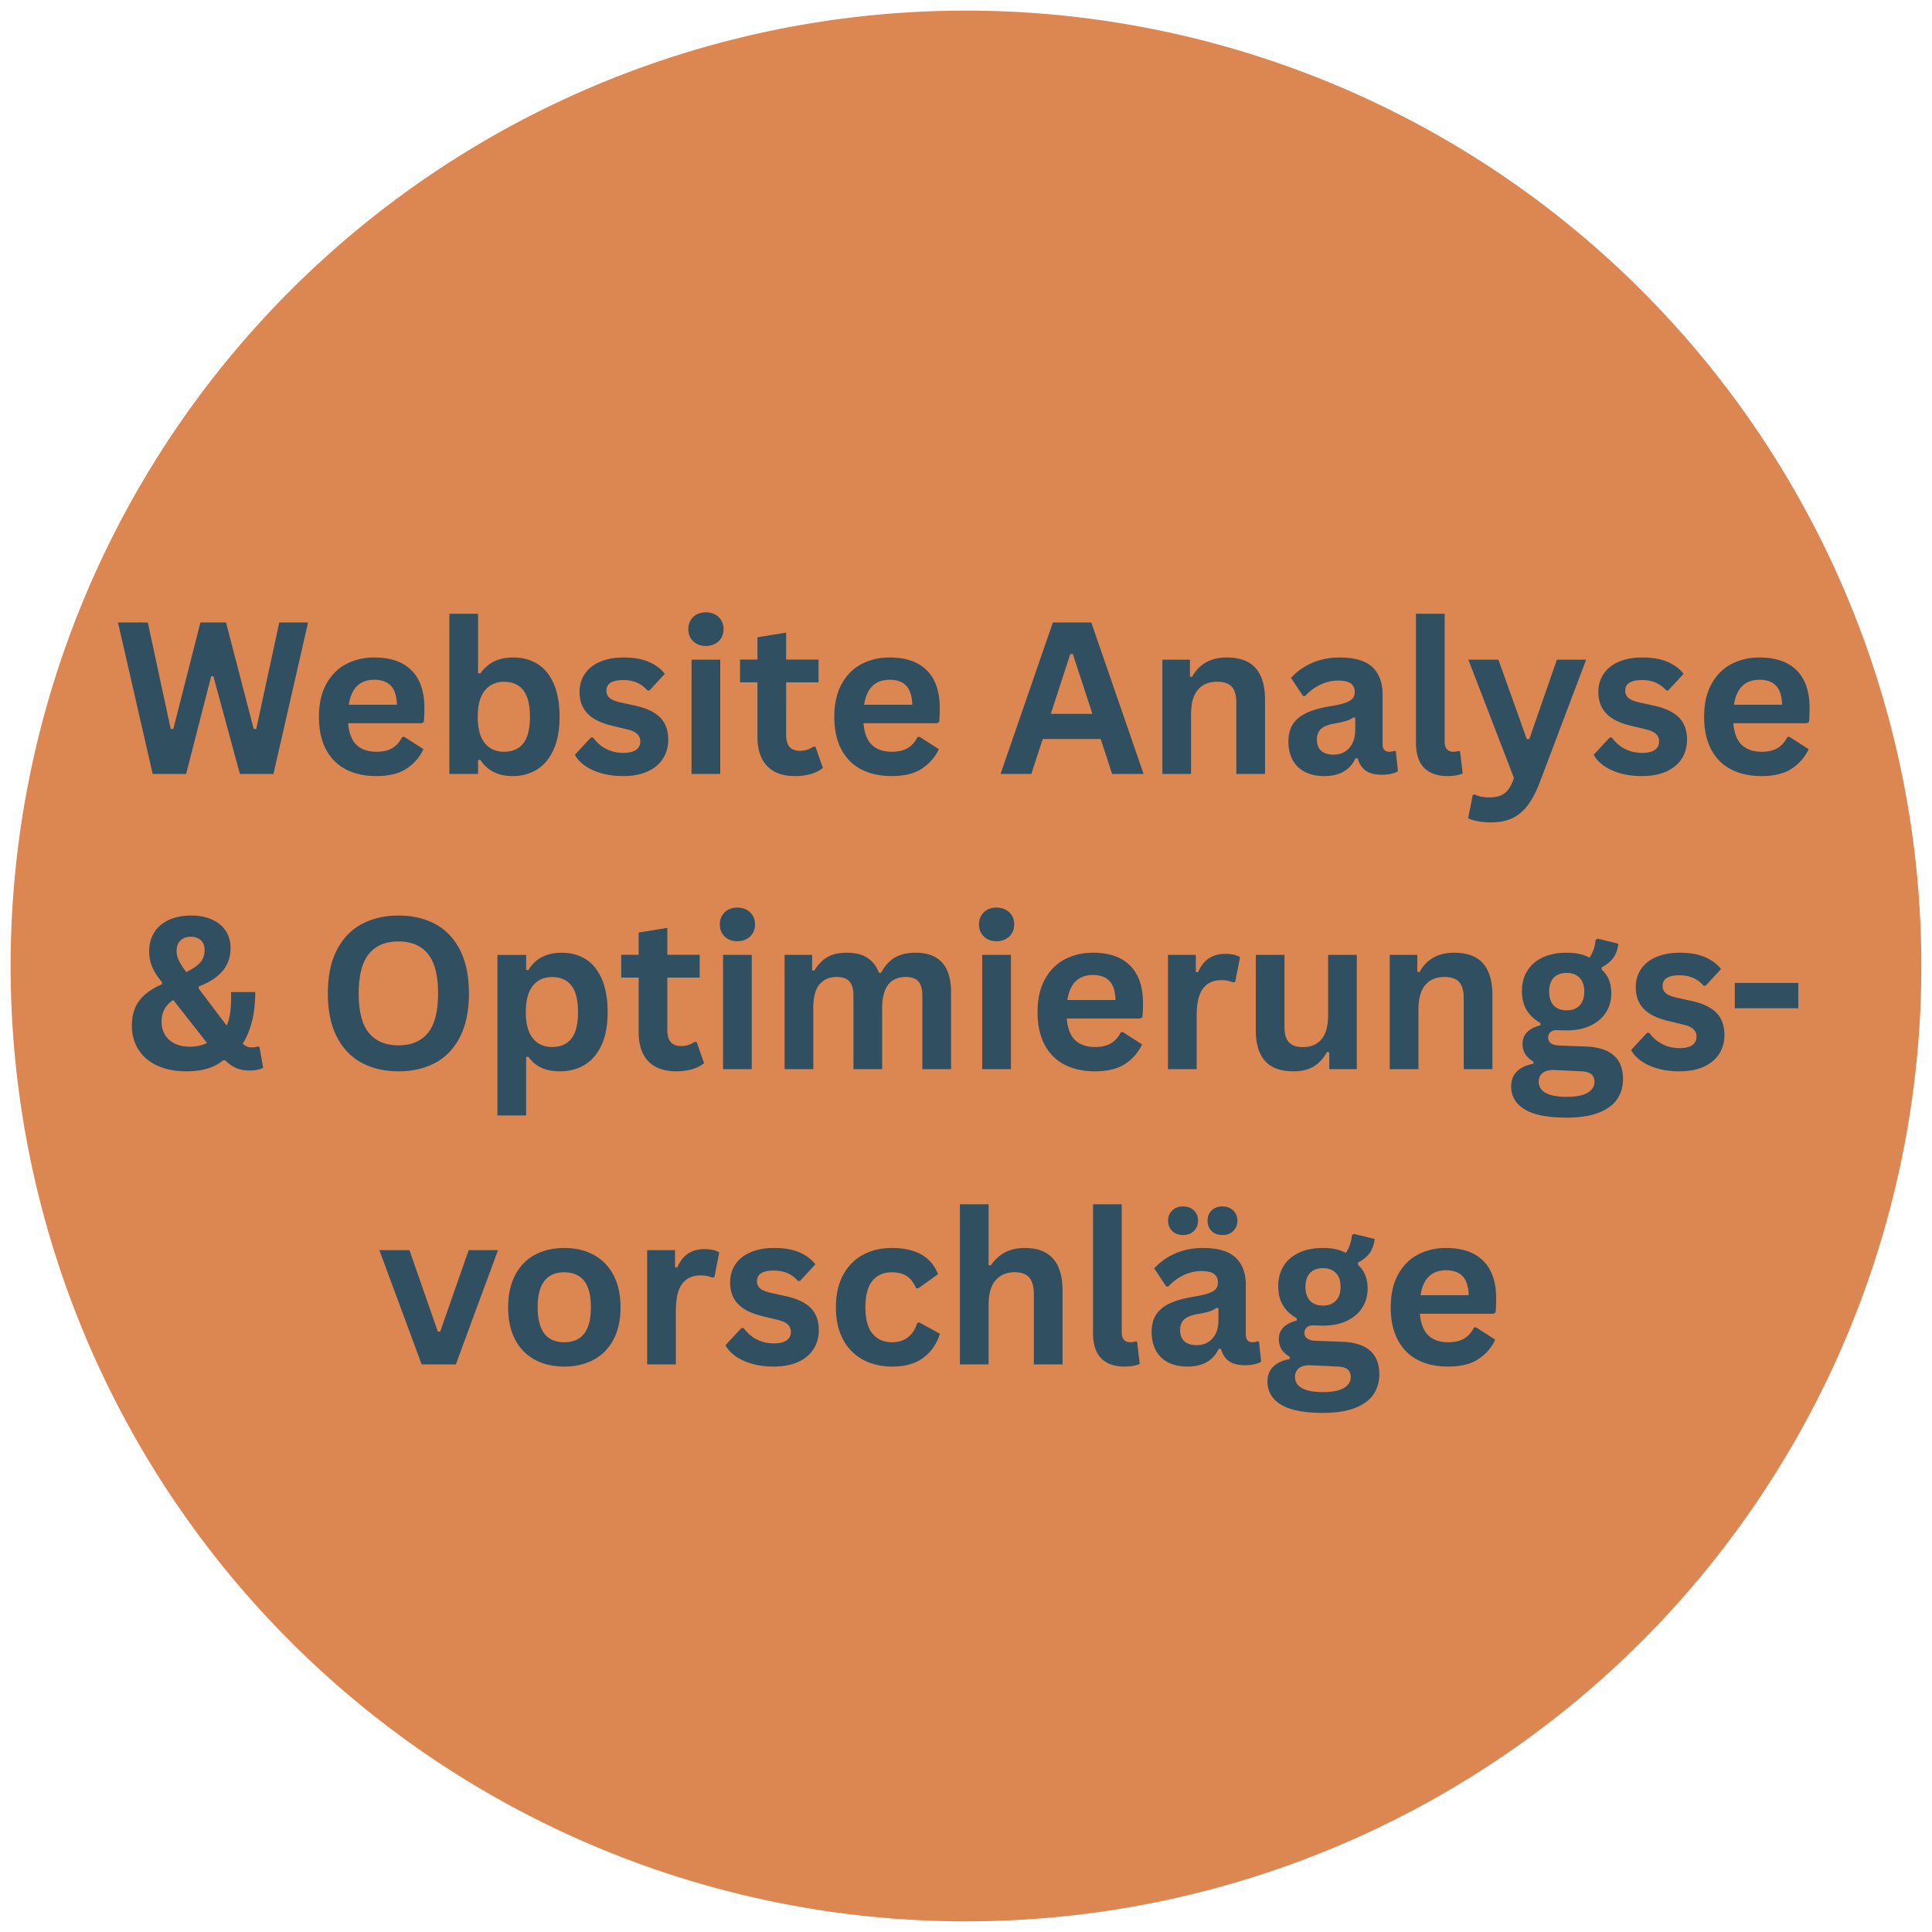
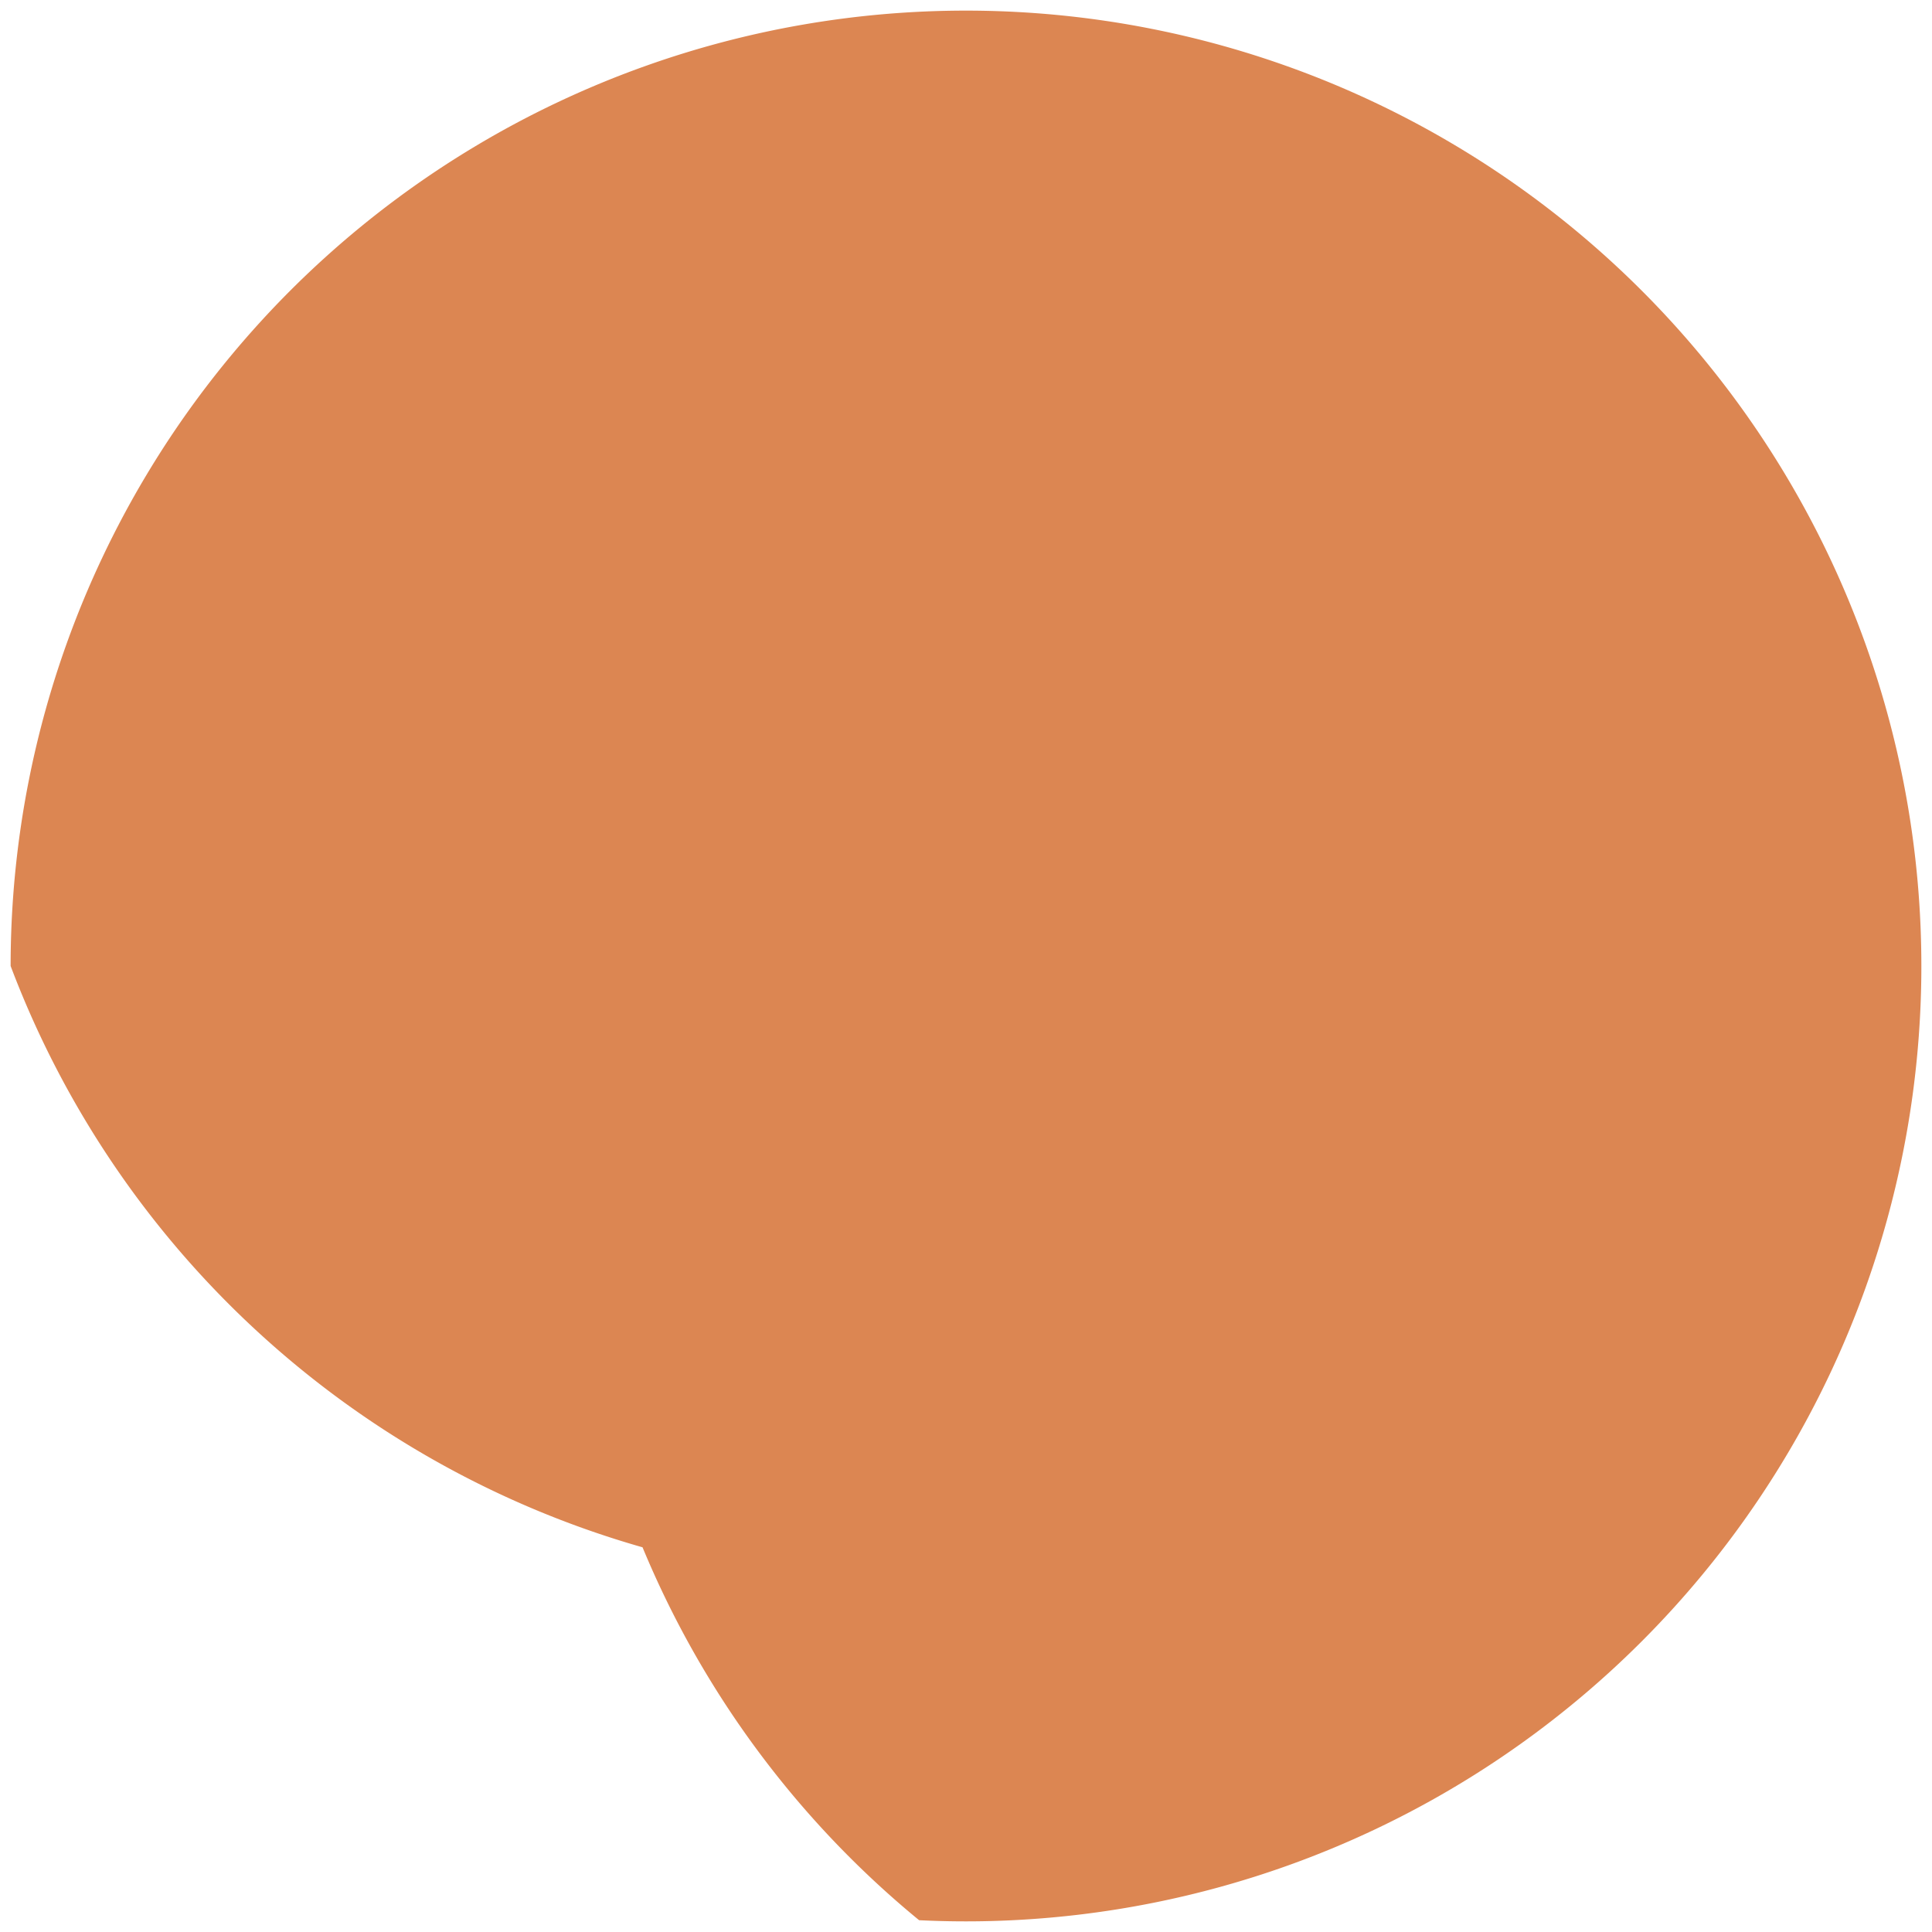
<svg xmlns="http://www.w3.org/2000/svg" width="1024" height="1024" version="1.0" viewBox="0 0 768 768">
  <defs>
    <clipPath id="a">
      <path d="M4.223 4.223h759.75v759.75H4.223Zm0 0" />
    </clipPath>
  </defs>
  <g clip-path="url(#a)">
-     <path fill="#dc8652" d="M763.77 383.996a380 380 0 0 1-1.829 37.227 378 378 0 0 1-2.28 18.5 375 375 0 0 1-3.188 18.363 379.454 379.454 0 0 1-14.902 53.852 379 379 0 0 1-14.262 34.433 379 379 0 0 1-27.543 48.617 379 379 0 0 1-22.2 29.934q-5.912 7.208-12.175 14.117a381 381 0 0 1-12.852 13.5 378 378 0 0 1-13.5 12.852 377 377 0 0 1-14.117 12.175 382 382 0 0 1-14.695 11.47 379 379 0 0 1-47.207 29.894 379 379 0 0 1-16.649 8.379 379.236 379.236 0 0 1-34.434 14.262 379.7 379.7 0 0 1-109.308 21.741c-6.207.31-12.418.461-18.633.461q-9.321.001-18.637-.46a379 379 0 0 1-18.586-1.372 377 377 0 0 1-18.503-2.28 375 375 0 0 1-18.364-3.188 379.454 379.454 0 0 1-53.852-14.902 379 379 0 0 1-17.394-6.708 381 381 0 0 1-49.906-25.12 379 379 0 0 1-45.684-32.177q-7.207-5.912-14.117-12.175a378 378 0 0 1-13.5-12.852 378 378 0 0 1-12.851-13.5 377 377 0 0 1-12.176-14.117 382 382 0 0 1-11.469-14.695 379 379 0 0 1-29.894-47.207 380.87 380.87 0 0 1-15.934-33.691A379.66 379.66 0 0 1 4.223 383.996a380 380 0 0 1 4.109-55.724 374 374 0 0 1 3.188-18.367 379.453 379.453 0 0 1 14.902-53.852 379 379 0 0 1 14.262-34.433 379 379 0 0 1 17.566-32.867 379 379 0 0 1 32.176-45.684q5.912-7.207 12.176-14.117a378 378 0 0 1 12.851-13.5 378 378 0 0 1 13.5-12.851 377 377 0 0 1 14.117-12.176 382 382 0 0 1 14.696-11.469 379 379 0 0 1 15.238-10.734 379 379 0 0 1 15.75-9.97 378.82 378.82 0 0 1 32.867-17.57 381 381 0 0 1 17.04-7.554 379 379 0 0 1 17.394-6.707 379.7 379.7 0 0 1 127.941-22.2 380 380 0 0 1 55.723 4.11c6.148.91 12.273 1.973 18.367 3.188a379.453 379.453 0 0 1 53.852 14.902 379 379 0 0 1 34.433 14.262 379 379 0 0 1 32.867 17.57 379 379 0 0 1 15.75 9.969 379 379 0 0 1 15.239 10.734 382 382 0 0 1 14.695 11.469q7.208 5.912 14.117 12.176a378 378 0 0 1 13.5 12.851 378 378 0 0 1 12.852 13.5 377 377 0 0 1 12.175 14.117 382 382 0 0 1 11.47 14.696 379.127 379.127 0 0 1 20.703 30.988 378.82 378.82 0 0 1 17.57 32.867 379.236 379.236 0 0 1 14.262 34.434 379.7 379.7 0 0 1 22.199 127.941m0 0" />
+     <path fill="#dc8652" d="M763.77 383.996a380 380 0 0 1-1.829 37.227 378 378 0 0 1-2.28 18.5 375 375 0 0 1-3.188 18.363 379.454 379.454 0 0 1-14.902 53.852 379 379 0 0 1-14.262 34.433 379 379 0 0 1-27.543 48.617 379 379 0 0 1-22.2 29.934q-5.912 7.208-12.175 14.117a381 381 0 0 1-12.852 13.5 378 378 0 0 1-13.5 12.852 377 377 0 0 1-14.117 12.175 382 382 0 0 1-14.695 11.47 379 379 0 0 1-47.207 29.894 379 379 0 0 1-16.649 8.379 379.236 379.236 0 0 1-34.434 14.262 379.7 379.7 0 0 1-109.308 21.741c-6.207.31-12.418.461-18.633.461q-9.321.001-18.637-.46q-7.207-5.912-14.117-12.175a378 378 0 0 1-13.5-12.852 378 378 0 0 1-12.851-13.5 377 377 0 0 1-12.176-14.117 382 382 0 0 1-11.469-14.695 379 379 0 0 1-29.894-47.207 380.87 380.87 0 0 1-15.934-33.691A379.66 379.66 0 0 1 4.223 383.996a380 380 0 0 1 4.109-55.724 374 374 0 0 1 3.188-18.367 379.453 379.453 0 0 1 14.902-53.852 379 379 0 0 1 14.262-34.433 379 379 0 0 1 17.566-32.867 379 379 0 0 1 32.176-45.684q5.912-7.207 12.176-14.117a378 378 0 0 1 12.851-13.5 378 378 0 0 1 13.5-12.851 377 377 0 0 1 14.117-12.176 382 382 0 0 1 14.696-11.469 379 379 0 0 1 15.238-10.734 379 379 0 0 1 15.75-9.97 378.82 378.82 0 0 1 32.867-17.57 381 381 0 0 1 17.04-7.554 379 379 0 0 1 17.394-6.707 379.7 379.7 0 0 1 127.941-22.2 380 380 0 0 1 55.723 4.11c6.148.91 12.273 1.973 18.367 3.188a379.453 379.453 0 0 1 53.852 14.902 379 379 0 0 1 34.433 14.262 379 379 0 0 1 32.867 17.57 379 379 0 0 1 15.75 9.969 379 379 0 0 1 15.239 10.734 382 382 0 0 1 14.695 11.469q7.208 5.912 14.117 12.176a378 378 0 0 1 13.5 12.851 378 378 0 0 1 12.852 13.5 377 377 0 0 1 12.175 14.117 382 382 0 0 1 11.47 14.696 379.127 379.127 0 0 1 20.703 30.988 378.82 378.82 0 0 1 17.57 32.867 379.236 379.236 0 0 1 14.262 34.434 379.7 379.7 0 0 1 22.199 127.941m0 0" />
  </g>
-   <path fill="#305062" d="M73.987 307.643H60.69L46.893 247.44h11.86l9.109 42.328h1.031l10.782-42.328h10.171l11 42.328h1.016l9.156-42.328h11.438l-13.75 60.203H95.362l-10.547-38.828h-.86ZM167.583 287.503h-29.187q.498 5.94 3.375 8.64 2.89 2.689 7.86 2.688 3.918 0 6.343-1.453 2.436-1.466 3.922-4.438h.86l7.577 4.86c-1.48 3.187-3.718 5.773-6.718 7.75q-4.487 2.952-11.985 2.953c-4.687 0-8.742-.891-12.156-2.672q-5.128-2.672-7.906-7.969-2.782-5.296-2.781-12.906-.001-7.733 2.921-13.047 2.92-5.31 7.907-7.922 4.98-2.625 11.203-2.625 9.622 0 14.75 5.11 5.14 5.11 5.14 14.984-.001 3.581-.25 5.562Zm-9.796-7.36q-.158-5.185-2.407-7.547-2.25-2.374-6.562-2.375-8.66.001-10.172 9.922ZM203.83 308.503c-5.792 0-10.105-2.164-12.937-6.5l-.859.172v5.468h-11.406v-63.656h11.406v23.594l.86.156q2.357-3.247 5.546-4.812 3.188-1.562 7.64-1.563 5.514.002 9.626 2.594 4.125 2.595 6.422 7.89c1.539 3.524 2.312 7.891 2.312 13.11q0 7.734-2.39 13.031-2.392 5.298-6.594 7.906-4.189 2.612-9.625 2.61m-3.468-9.672q5.03.001 7.656-3.344 2.639-3.358 2.641-10.531c0-4.801-.883-8.32-2.64-10.563-1.75-2.238-4.305-3.36-7.657-3.36q-4.816 0-7.64 3.47-2.813 3.457-2.813 10.453 0 7.003 2.813 10.437 2.824 3.439 7.64 3.438M247.727 308.503q-4.658 0-8.531-1.078-3.86-1.09-6.61-3-2.735-1.922-4.046-4.407l6.343-6.828h.86q2.262 3.048 5.343 4.578 3.093 1.517 6.72 1.516 3.34 0 5.03-1.188 1.688-1.2 1.688-3.421 0-1.735-1.219-2.907t-3.937-1.828l-6.016-1.437q-6.752-1.605-9.86-4.922-3.11-3.312-3.109-8.422 0-4.248 2.157-7.375 2.167-3.124 6.093-4.766c2.625-1.101 5.68-1.656 9.172-1.656q6.141 0 10.172 1.781c2.688 1.18 4.785 2.75 6.297 4.719l-6.094 6.594h-.828q-1.892-2.14-4.266-3.125c-1.574-.664-3.335-1-5.28-1q-6.75 0-6.75 4.203c0 1.187.413 2.152 1.25 2.89.843.743 2.32 1.344 4.437 1.813l5.593 1.234c4.614.993 7.985 2.579 10.11 4.766q3.187 3.27 3.187 8.781 0 4.314-2.14 7.61-2.143 3.3-6.172 5.093-4.033 1.782-9.594 1.782M280.59 256.784c-2.063 0-3.743-.617-5.032-1.86q-1.938-1.874-1.937-4.843-.001-2.92 1.937-4.797 1.936-1.875 5.032-1.875 2.045.001 3.656.875 1.605.86 2.484 2.36.89 1.502.89 3.437 0 1.94-.89 3.469-.879 1.518-2.484 2.375-1.611.86-3.656.859m-5.688 50.86V262.22h11.406v45.422ZM324.143 296.815l2.969 8.438q-1.844 1.535-4.656 2.39c-1.868.57-3.977.86-6.329.86-4.918 0-8.652-1.336-11.203-4.016q-3.83-4.013-3.828-11.672v-21.578h-6.922v-9.047h6.922v-8.86l11.406-1.843v10.703h12.875v9.047h-12.875v20.766q-.002 3.375 1.391 4.922c.938 1.023 2.297 1.53 4.078 1.53q3.045 0 5.313-1.64ZM372.444 287.503h-29.187q.498 5.94 3.375 8.64 2.89 2.689 7.859 2.688 3.919 0 6.344-1.453 2.436-1.466 3.922-4.438h.859l7.578 4.86c-1.48 3.187-3.719 5.773-6.719 7.75-2.992 1.968-6.984 2.953-11.984 2.953-4.687 0-8.742-.891-12.156-2.672q-5.128-2.672-7.906-7.969-2.783-5.296-2.782-12.906 0-7.733 2.922-13.047 2.919-5.31 7.906-7.922 4.98-2.625 11.204-2.625 9.622 0 14.75 5.11 5.139 5.11 5.14 14.984c0 2.387-.086 4.242-.25 5.562Zm-9.797-7.36q-.157-5.185-2.406-7.547-2.25-2.374-6.562-2.375-8.661.001-10.172 9.922ZM454.596 307.643h-12.515l-4.532-13.875h-23.047l-4.53 13.875h-12.235l20.797-60.203h15.265Zm-29.14-47.64-7.75 23.765h16.546l-7.78-23.765ZM462.056 307.643v-45.422h10.953v6.672l.86.203q4.247-7.734 13.75-7.734c5.25 0 9.101 1.43 11.562 4.281q3.687 4.283 3.688 12.485v29.515h-11.407v-28.125q0-4.53-1.812-6.515-1.817-1.999-5.813-2-4.91 0-7.64 3.172-2.736 3.156-2.735 9.953v23.515ZM526.414 308.503q-4.36 0-7.578-1.594-3.203-1.606-4.937-4.719-1.735-3.107-1.735-7.469 0-4.044 1.735-6.78 1.733-2.732 5.36-4.485 3.62-1.748 9.468-2.703c2.719-.438 4.781-.914 6.187-1.438q2.121-.781 2.86-1.765.75-.998.75-2.516-.001-2.185-1.531-3.328-1.518-1.156-5.063-1.156-3.783 0-7.203 1.687a19.7 19.7 0 0 0-5.922 4.438h-.828l-4.781-7.204q3.468-3.825 8.437-5.968 4.98-2.14 10.875-2.141c6.008 0 10.36 1.277 13.047 3.828 2.695 2.555 4.047 6.18 4.047 10.875v19.719q0 3.047 2.672 3.047 1.032 0 2.015-.375l.579.172.828 7.937q-.955.628-2.641 1.016-1.688.388-3.703.39-4.08 0-6.36-1.562-2.285-1.56-3.28-4.906l-.86-.078q-3.33 7.077-12.438 7.078m3.625-8.516q3.95.002 6.313-2.656 2.374-2.656 2.375-7.39v-4.61l-.781-.172q-1.033.83-2.703 1.39-1.658.551-4.797 1.079-3.705.626-5.328 2.125c-1.086 1-1.625 2.422-1.625 4.265q-.002 2.925 1.718 4.453 1.735 1.517 4.828 1.516M575.46 308.503q-6.14.002-9.374-3.313-3.222-3.311-3.22-10.062v-51.141h11.407v50.688q-.002 4.158 3.453 4.156c.657 0 1.352-.11 2.094-.328l.578.172 1.031 8.765q-.955.482-2.515.766a19 19 0 0 1-3.453.297M592.755 326.909q-2.925 0-5.297-.453-2.36-.457-3.844-1.188l1.813-9.218.734-.25q1.03.529 2.547.859 1.53.328 3.14.328 2.767-.002 4.595-.719 1.826-.72 3.109-2.39c.852-1.106 1.61-2.649 2.266-4.625l-18.125-47.032h11.937l11.297 31.594h.984l10.985-31.594h11.625l-18.25 48.266q-2.19 5.843-4.797 9.406c-1.742 2.375-3.797 4.133-6.172 5.282-2.375 1.156-5.227 1.734-8.547 1.734M652.713 308.503q-4.659 0-8.531-1.078-3.861-1.09-6.61-3-2.735-1.922-4.047-4.407l6.344-6.828h.86q2.261 3.048 5.343 4.578 3.093 1.517 6.72 1.516 3.34 0 5.03-1.188 1.688-1.2 1.688-3.421 0-1.735-1.219-2.907-1.218-1.171-3.937-1.828l-6.016-1.437c-4.5-1.07-7.79-2.711-9.86-4.922q-3.11-3.312-3.109-8.422 0-4.248 2.156-7.375 2.169-3.124 6.094-4.766c2.625-1.101 5.68-1.656 9.172-1.656q6.14 0 10.172 1.781c2.687 1.18 4.785 2.75 6.297 4.719l-6.094 6.594h-.828q-1.893-2.14-4.266-3.125c-1.574-.664-3.336-1-5.28-1q-6.75 0-6.75 4.203c0 1.187.413 2.152 1.25 2.89.843.743 2.32 1.344 4.437 1.813l5.593 1.234c4.614.993 7.985 2.579 10.11 4.766q3.187 3.27 3.187 8.781-.001 4.314-2.14 7.61-2.143 3.3-6.172 5.093-4.033 1.782-9.594 1.782M718.216 287.503h-29.187q.498 5.94 3.375 8.64 2.889 2.689 7.859 2.688 3.918 0 6.344-1.453 2.436-1.466 3.922-4.438h.859l7.578 4.86c-1.48 3.187-3.719 5.773-6.719 7.75q-4.486 2.952-11.984 2.953-7.034 0-12.156-2.672-5.128-2.672-7.907-7.969-2.781-5.296-2.78-12.906-.001-7.733 2.921-13.047 2.919-5.31 7.906-7.922 4.98-2.625 11.203-2.625 9.622 0 14.75 5.11 5.14 5.11 5.141 14.984c0 2.387-.086 4.242-.25 5.562Zm-9.797-7.36q-.157-5.185-2.406-7.547-2.25-2.374-6.563-2.375-8.66.001-10.171 9.922ZM74.081 425.868q-6.55-.002-11.453-2.219-4.893-2.215-7.547-6.359-2.658-4.137-2.656-9.656 0-5.934 2.953-9.86c1.977-2.625 4.957-4.773 8.938-6.453l.093-.86q-2.718-3.327-3.922-6.14-1.188-2.825-1.187-6.219 0-4.154 1.969-7.359 1.981-3.217 5.75-5c2.508-1.195 5.492-1.797 8.953-1.797 3.289 0 6.11.555 8.453 1.656 2.352 1.094 4.144 2.618 5.375 4.563q1.859 2.925 1.86 6.75c0 3.43-1.028 6.406-3.079 8.937q-3.065 3.785-9.515 6.25l-.094.875 11.125 14.704q.983-2.14 1.375-4.922.388-2.778.39-6.282l-.03-2.109h9.624c0 8.461-1.664 15.297-4.984 20.516q1.03.816 1.797 1.156a4.2 4.2 0 0 0 1.672.328c.57 0 1.035-.023 1.39-.078q.546-.093 1.203-.297l.61.156 1.453 8.282c-.524.355-1.266.625-2.235.812-.96.195-2.027.297-3.203.297q-3.017 0-5.297-.984-2.282-.985-4.343-3.047h-.86q-5.109 4.36-14.578 4.36m-.047-39.437q3.828-1.887 5.563-3.844 1.734-1.969 1.734-4.89-.001-2.545-1.484-3.923-1.487-1.389-4-1.39-2.549.001-4.094 1.484-1.547 1.489-1.547 4.078-.002 1.971.828 3.719.826 1.753 3 4.766m1.485 29.64q3.95 0 6.75-1.515l-13.375-17.047c-1.594 1.043-2.774 2.273-3.532 3.687q-1.125 2.11-1.125 5-.001 2.953 1.375 5.203 1.39 2.25 3.938 3.47 2.544 1.204 5.969 1.202M158.407 425.868q-8.267 0-14.594-3.375-6.315-3.375-9.906-10.312-3.58-6.937-3.578-17.266-.001-10.343 3.578-17.281 3.59-6.938 9.906-10.313 6.327-3.375 14.594-3.375 8.28 0 14.578 3.36 6.294 3.346 9.86 10.312 3.561 6.955 3.562 17.297 0 10.33-3.563 17.297-3.565 6.955-9.859 10.312-6.3 3.345-14.578 3.344m0-10.328c5.101 0 9-1.64 11.687-4.922q4.045-4.922 4.047-15.703-.002-10.793-4.047-15.734c-2.687-3.29-6.586-4.938-11.687-4.938-5.125 0-9.043 1.649-11.75 4.938q-4.065 4.94-4.063 15.734-.002 10.781 4.063 15.703 4.061 4.922 11.75 4.922M197.738 443.415v-63.828h11.406v5.937l.86.157q2.015-3.452 5.39-5.204c2.258-1.164 4.895-1.75 7.906-1.75 3.657 0 6.848.868 9.578 2.594q4.09 2.595 6.375 7.89c1.532 3.524 2.297 7.891 2.297 13.11q-.002 7.782-2.406 13.063-2.408 5.267-6.703 7.875-4.284 2.612-9.875 2.61-4.236 0-7.328-1.407-3.095-1.419-5.235-4.438l-.859.172v23.219Zm21.656-27.219q5.109 0 7.734-3.328c1.758-2.226 2.641-5.742 2.641-10.547 0-4.8-.883-8.32-2.64-10.562q-2.625-3.36-7.735-3.36-4.782 0-7.578 3.47-2.799 3.456-2.797 10.452-.002 6.955 2.797 10.422c1.863 2.305 4.39 3.453 7.578 3.453M276.915 414.18l2.969 8.438q-1.844 1.536-4.656 2.39-2.801.858-6.328.86-7.378.002-11.203-4.016-3.83-4.013-3.829-11.671v-21.579h-6.921v-9.046h6.921v-8.86l11.407-1.844v10.704h12.875v9.046h-12.875v20.766c0 2.25.46 3.89 1.39 4.922q1.407 1.533 4.078 1.531 3.047 0 5.313-1.64ZM293.111 374.15c-2.062 0-3.742-.618-5.031-1.86q-1.939-1.874-1.938-4.844c0-1.945.645-3.547 1.938-4.797 1.289-1.25 2.969-1.875 5.031-1.875q2.045.001 3.656.875 1.606.861 2.485 2.36.89 1.502.89 3.437 0 1.94-.89 3.469-.879 1.519-2.485 2.375-1.611.86-3.656.86m-5.687 50.859v-45.422h11.406v45.422ZM311.883 425.009v-45.422h10.953v6.094l.86.171q2.23-3.668 5.219-5.39 2.982-1.735 7.64-1.735 5.138.001 8.266 2.047 3.125 2.035 4.578 5.938h.86q2.09-4.077 5.406-6.031 3.326-1.953 8.265-1.954 14.123.002 14.125 15.735v30.547H366.65v-29.11q-.002-3.996-1.563-5.765-1.563-1.765-5.03-1.766-9.393.001-9.391 12.547v24.094h-11.407v-29.11q0-3.996-1.578-5.765-1.58-1.765-5.047-1.766-4.407 0-6.875 2.938-2.47 2.94-2.468 9.375v24.328ZM396.138 374.15c-2.062 0-3.742-.618-5.03-1.86q-1.94-1.874-1.938-4.844c0-1.945.644-3.547 1.937-4.797q1.936-1.875 5.031-1.875 2.046.001 3.657.875 1.605.861 2.484 2.36.89 1.502.89 3.437 0 1.94-.89 3.469-.879 1.519-2.484 2.375-1.611.86-3.657.86m-5.687 50.859v-45.422h11.406v45.422ZM453.239 404.868H424.05q.498 5.94 3.375 8.64 2.89 2.69 7.86 2.688 3.918 0 6.343-1.453 2.436-1.466 3.922-4.437h.86l7.578 4.859c-1.48 3.187-3.719 5.773-6.719 7.75-2.992 1.969-6.984 2.953-11.984 2.953q-7.033 0-12.157-2.672-5.127-2.671-7.906-7.969-2.782-5.295-2.781-12.906 0-7.733 2.922-13.047 2.919-5.309 7.906-7.922 4.98-2.625 11.203-2.625 9.622 0 14.75 5.11 5.14 5.11 5.14 14.984-.001 3.581-.25 5.563Zm-9.797-7.36q-.157-5.185-2.406-7.546-2.25-2.374-6.563-2.375-8.66 0-10.172 9.922ZM464.283 425.009v-45.422h11.078v6.75l.86.172c1.101-2.52 2.547-4.367 4.328-5.547q2.67-1.781 6.5-1.781 3.874 0 5.89 1.312l-1.937 9.844-.86.172q-1.111-.451-2.14-.657-1.032-.217-2.516-.218-4.781 0-7.297 3.36-2.501 3.36-2.5 10.765v21.25ZM514.152 425.868q-7.657 0-11.312-4.172c-2.43-2.789-3.64-6.789-3.64-12v-30.11h11.405v28.657q0 4.172 1.782 6.094 1.794 1.908 5.546 1.906 4.735.001 7.375-3.11 2.639-3.106 2.641-9.78v-23.766h11.406v45.422h-10.953v-6.672l-.875-.203q-2.174 3.907-5.328 5.828-3.159 1.906-8.047 1.906M552.445 425.009v-45.422h10.953v6.672l.86.203q4.247-7.735 13.75-7.735c5.25 0 9.101 1.43 11.562 4.282q3.687 4.281 3.688 12.484v29.516h-11.406v-28.125q-.001-4.53-1.813-6.516-1.816-1.999-5.812-2-4.91.001-7.641 3.172-2.735 3.157-2.734 9.953v23.516ZM622.647 444.274q-11.238-.001-16.593-3.297-5.344-3.282-5.344-9.171-.002-3.58 2.281-5.875 2.28-2.28 6.563-3.063v-.86q-2.298-1.404-3.313-3.109-1.001-1.716-1-3.984 0-5.467 7.125-7.36v-.874q-3.675-2.093-5.531-5.204c-1.23-2.07-1.844-4.578-1.844-7.515q0-4.53 2.078-7.969 2.074-3.433 6.094-5.344 4.014-1.921 9.61-1.922c3.788 0 6.812.657 9.062 1.97q2.091-3.048 2.437-7.032l.86-.531 8.187 2.015q-.361 3.252-1.89 5.453-1.518 2.205-4.735 3.938v.906q3.827 3.375 3.828 9.422 0 4.207-2.109 7.547-2.096 3.33-6.11 5.266-4.019 1.92-9.53 1.921l-1.72-.03a60 60 0 0 0-2.312-.079q-1.564 0-2.453.844-.877.843-.875 2.156 0 1.442 1.14 2.25 1.155.798 3.376.875l10.171.375c10.051.305 15.079 4.625 15.079 12.969q0 4.404-2.25 7.844-2.239 3.435-7.266 5.453-5.017 2.015-13.016 2.015m.125-42.656q3.294.001 5.141-1.937 1.859-1.936 1.86-5.516-.001-3.574-1.86-5.484-1.846-1.922-5.14-1.922-3.33 0-5.141 1.922-1.815 1.91-1.813 5.484-.002 3.626 1.813 5.547 1.812 1.908 5.14 1.906m-.125 34.39c3.907 0 6.743-.554 8.516-1.656 1.77-1.093 2.656-2.523 2.656-4.28q0-2.144-1.36-3.157c-.905-.668-2.35-1.027-4.327-1.078l-8.985-.422q-.457 0-.843-.047a8 8 0 0 0-.75-.031q-2.893-.001-4.391 1.234-1.5 1.23-1.5 3.422-.002 2.872 2.75 4.438 2.764 1.577 8.234 1.578M667.582 425.868q-4.659 0-8.532-1.078-3.861-1.09-6.609-3-2.735-1.922-4.047-4.406l6.344-6.828h.86q2.26 3.047 5.343 4.578c2.063 1.011 4.3 1.515 6.719 1.515 2.226 0 3.906-.394 5.031-1.187q1.688-1.201 1.688-3.422 0-1.734-1.22-2.906-1.218-1.172-3.937-1.828l-6.015-1.438c-4.5-1.07-7.79-2.71-9.86-4.922q-3.11-3.311-3.11-8.422 0-4.247 2.157-7.375 2.168-3.124 6.094-4.765c2.625-1.102 5.68-1.657 9.172-1.657q6.14 0 10.172 1.782c2.687 1.18 4.785 2.75 6.297 4.718l-6.094 6.594h-.828q-1.893-2.14-4.266-3.125c-1.574-.664-3.336-1-5.281-1q-6.75.002-6.75 4.203-.002 1.783 1.25 2.891c.844.742 2.32 1.344 4.437 1.812l5.594 1.235q6.92 1.486 10.11 4.765 3.187 3.269 3.187 8.782-.001 4.314-2.14 7.61-2.143 3.299-6.173 5.093-4.031 1.78-9.593 1.781M714.855 400.79h-25.25v-10.047h25.25ZM181.198 542.374H167.62l-16.813-45.422h11.953l11.282 32.375h.937l11.328-32.375h11.657ZM224.311 543.234q-6.675.001-11.719-2.735-5.033-2.73-7.812-8.015-2.783-5.298-2.782-12.797-.001-7.5 2.782-12.813 2.778-5.309 7.812-8.047c3.363-1.82 7.27-2.734 11.719-2.734 4.445 0 8.352.914 11.719 2.734q5.044 2.738 7.843 8.047 2.796 5.314 2.797 12.813 0 7.5-2.797 12.797-2.8 5.285-7.843 8.015-5.051 2.736-11.719 2.735m0-9.672q10.577 0 10.578-13.875 0-7.2-2.719-10.563-2.705-3.359-7.859-3.36c-7.055 0-10.578 4.641-10.578 13.923 0 9.25 3.523 13.875 10.578 13.875M257.257 542.374v-45.422h11.079v6.75l.859.172q1.655-3.779 4.328-5.547c1.781-1.187 3.945-1.781 6.5-1.781q3.874 0 5.89 1.313l-1.937 9.843-.86.172q-1.11-.451-2.14-.656-1.032-.218-2.515-.219-4.783 0-7.297 3.36-2.501 3.361-2.5 10.765v21.25ZM307.58 543.234q-4.659 0-8.532-1.079-3.86-1.089-6.61-3-2.733-1.921-4.046-4.406l6.344-6.828h.86q2.26 3.048 5.343 4.578 3.092 1.517 6.719 1.516c2.226 0 3.906-.395 5.03-1.188q1.688-1.2 1.688-3.422 0-1.734-1.218-2.906-1.219-1.171-3.938-1.828l-6.015-1.437c-4.5-1.07-7.79-2.711-9.86-4.922q-3.11-3.312-3.11-8.422 0-4.248 2.157-7.375 2.168-3.124 6.094-4.766c2.625-1.101 5.68-1.656 9.172-1.656q6.14 0 10.172 1.781c2.687 1.18 4.785 2.75 6.296 4.719l-6.093 6.594h-.828q-1.893-2.14-4.266-3.125c-1.574-.664-3.336-1-5.281-1q-6.75 0-6.75 4.203c0 1.187.414 2.152 1.25 2.89.843.743 2.32 1.344 4.437 1.813l5.594 1.234c4.613.992 7.984 2.578 10.11 4.766q3.187 3.268 3.187 8.781-.001 4.314-2.14 7.61c-1.43 2.199-3.485 3.898-6.173 5.093q-4.032 1.782-9.593 1.782M354.676 543.234q-6.578.001-11.64-2.735-5.063-2.731-7.907-8.047c-1.898-3.539-2.843-7.797-2.843-12.765 0-5 .945-9.27 2.843-12.813q2.843-5.309 7.86-8.047c3.351-1.82 7.18-2.734 11.484-2.734q14.374.002 18.406 10.422l-7.812 5.594h-.875c-.93-2.133-2.14-3.723-3.64-4.766q-2.251-1.577-6.079-1.578-4.939 0-7.703 3.422c-1.836 2.28-2.75 5.78-2.75 10.5q-.002 7.003 2.797 10.437 2.795 3.439 7.86 3.438c2.476 0 4.57-.664 6.28-2 1.72-1.332 2.946-3.243 3.688-5.735l.875-.093 8.11 4.453q-1.736 5.766-6.407 9.406c-3.117 2.43-7.297 3.64-12.547 3.64M381.574 542.374v-63.656h11.406v24.172l.86.156q2.262-3.327 5.562-5.14 3.294-1.812 7.953-1.813 15.03.001 15.031 17.047v29.234H410.98v-27.797q0-4.652-1.86-6.75-1.862-2.092-5.765-2.093-4.782 0-7.578 3.187-2.799 3.188-2.797 9.938v23.515ZM447.088 543.234q-6.14.002-9.375-3.313c-2.148-2.207-3.218-5.562-3.218-10.062v-51.141H445.9v50.687c0 2.774 1.148 4.157 3.453 4.157q.982 0 2.094-.328l.578.171 1.031 8.766q-.956.482-2.515.766a19 19 0 0 1-3.454.297M472.039 543.234q-4.36 0-7.578-1.594-3.204-1.607-4.938-4.719-1.734-3.107-1.734-7.469 0-4.044 1.734-6.781 1.734-2.731 5.36-4.484 3.62-1.747 9.469-2.703 4.077-.655 6.187-1.438 2.12-.781 2.86-1.766.75-.996.75-2.515-.001-2.186-1.532-3.328-1.519-1.156-5.062-1.157c-2.524 0-4.922.563-7.203 1.688a19.7 19.7 0 0 0-5.922 4.437h-.828l-4.782-7.203q3.469-3.825 8.438-5.968 4.98-2.14 10.875-2.141c6.008 0 10.36 1.277 13.047 3.828 2.695 2.555 4.047 6.18 4.047 10.875v19.719q0 3.047 2.671 3.047 1.032 0 2.016-.375l.578.172.828 7.937q-.953.628-2.64 1.016c-1.125.257-2.36.39-3.703.39q-4.08 0-6.36-1.562-2.285-1.56-3.281-4.906l-.86-.079c-2.218 4.72-6.367 7.079-12.437 7.079m3.625-8.516q3.95.002 6.313-2.656 2.374-2.656 2.375-7.391v-4.61l-.782-.171q-1.032.83-2.703 1.39-1.657.552-4.797 1.079-3.703.626-5.328 2.125c-1.086 1-1.625 2.421-1.625 4.265 0 1.95.57 3.434 1.719 4.453q1.735 1.517 4.828 1.516m-5.39-43.766q-2.644.001-4.297-1.61-1.641-1.605-1.641-4.077 0-2.467 1.64-4.078c1.102-1.07 2.536-1.61 4.297-1.61q2.673 0 4.313 1.594c1.101 1.055 1.656 2.418 1.656 4.094 0 1.648-.555 3.008-1.656 4.078q-1.64 1.61-4.313 1.61m15.687 0c-1.793 0-3.23-.523-4.313-1.578-1.086-1.062-1.625-2.43-1.625-4.11q-.001-2.512 1.625-4.093 1.623-1.593 4.313-1.594c1.75 0 3.172.54 4.266 1.61 1.101 1.074 1.656 2.433 1.656 4.078 0 1.648-.555 3.008-1.656 4.078q-1.641 1.61-4.266 1.61M525.773 561.64c-7.492 0-13.024-1.102-16.594-3.297q-5.344-3.283-5.344-9.172-.002-3.58 2.282-5.875 2.28-2.279 6.562-3.062v-.86q-2.298-1.404-3.312-3.11-1.001-1.716-1-3.984 0-5.466 7.125-7.359v-.875q-3.674-2.091-5.532-5.203-1.844-3.107-1.843-7.516-.001-4.53 2.078-7.968 2.075-3.434 6.093-5.344 4.014-1.922 9.61-1.922 5.685 0 9.062 1.969 2.092-3.047 2.438-7.032l.86-.53 8.187 2.015q-.362 3.25-1.89 5.453-1.519 2.203-4.735 3.937v.907q3.826 3.374 3.828 9.422 0 4.207-2.11 7.546-2.096 3.331-6.109 5.266-4.019 1.922-9.531 1.922l-1.719-.031a60 60 0 0 0-2.312-.078q-1.564 0-2.454.843-.876.845-.875 2.157 0 1.44 1.141 2.25 1.155.797 3.375.875l10.172.375q15.076.455 15.078 12.968 0 4.406-2.25 7.844-2.238 3.437-7.266 5.453-5.016 2.016-13.015 2.016m.125-42.656q3.294 0 5.14-1.938 1.86-1.934 1.86-5.516 0-3.573-1.86-5.484-1.846-1.922-5.14-1.922-3.33 0-5.14 1.922c-1.212 1.273-1.813 3.102-1.813 5.484 0 2.418.601 4.266 1.812 5.547q1.812 1.909 5.14 1.907m-.125 34.39c3.906 0 6.742-.555 8.515-1.656 1.77-1.094 2.657-2.524 2.657-4.281q0-2.143-1.36-3.157-1.36-1.002-4.328-1.078l-8.984-.422q-.457 0-.844-.046a8 8 0 0 0-.75-.032c-1.93 0-3.39.41-4.39 1.235q-1.5 1.23-1.5 3.422c0 1.914.914 3.394 2.75 4.437q2.763 1.576 8.234 1.578M593.632 522.234h-29.187q.498 5.94 3.375 8.64 2.889 2.689 7.859 2.688 3.919 0 6.344-1.453 2.436-1.466 3.922-4.438h.859l7.578 4.86c-1.48 3.187-3.719 5.773-6.719 7.75q-4.486 2.952-11.984 2.953-7.034 0-12.156-2.672-5.128-2.673-7.907-7.97-2.781-5.294-2.78-12.905-.001-7.734 2.921-13.047 2.919-5.31 7.906-7.922 4.98-2.625 11.203-2.625 9.623 0 14.75 5.11 5.14 5.11 5.141 14.984-.002 3.58-.25 5.562Zm-9.797-7.36q-.157-5.185-2.406-7.547-2.25-2.374-6.563-2.375-8.66.001-10.171 9.922Zm0 0" />
</svg>